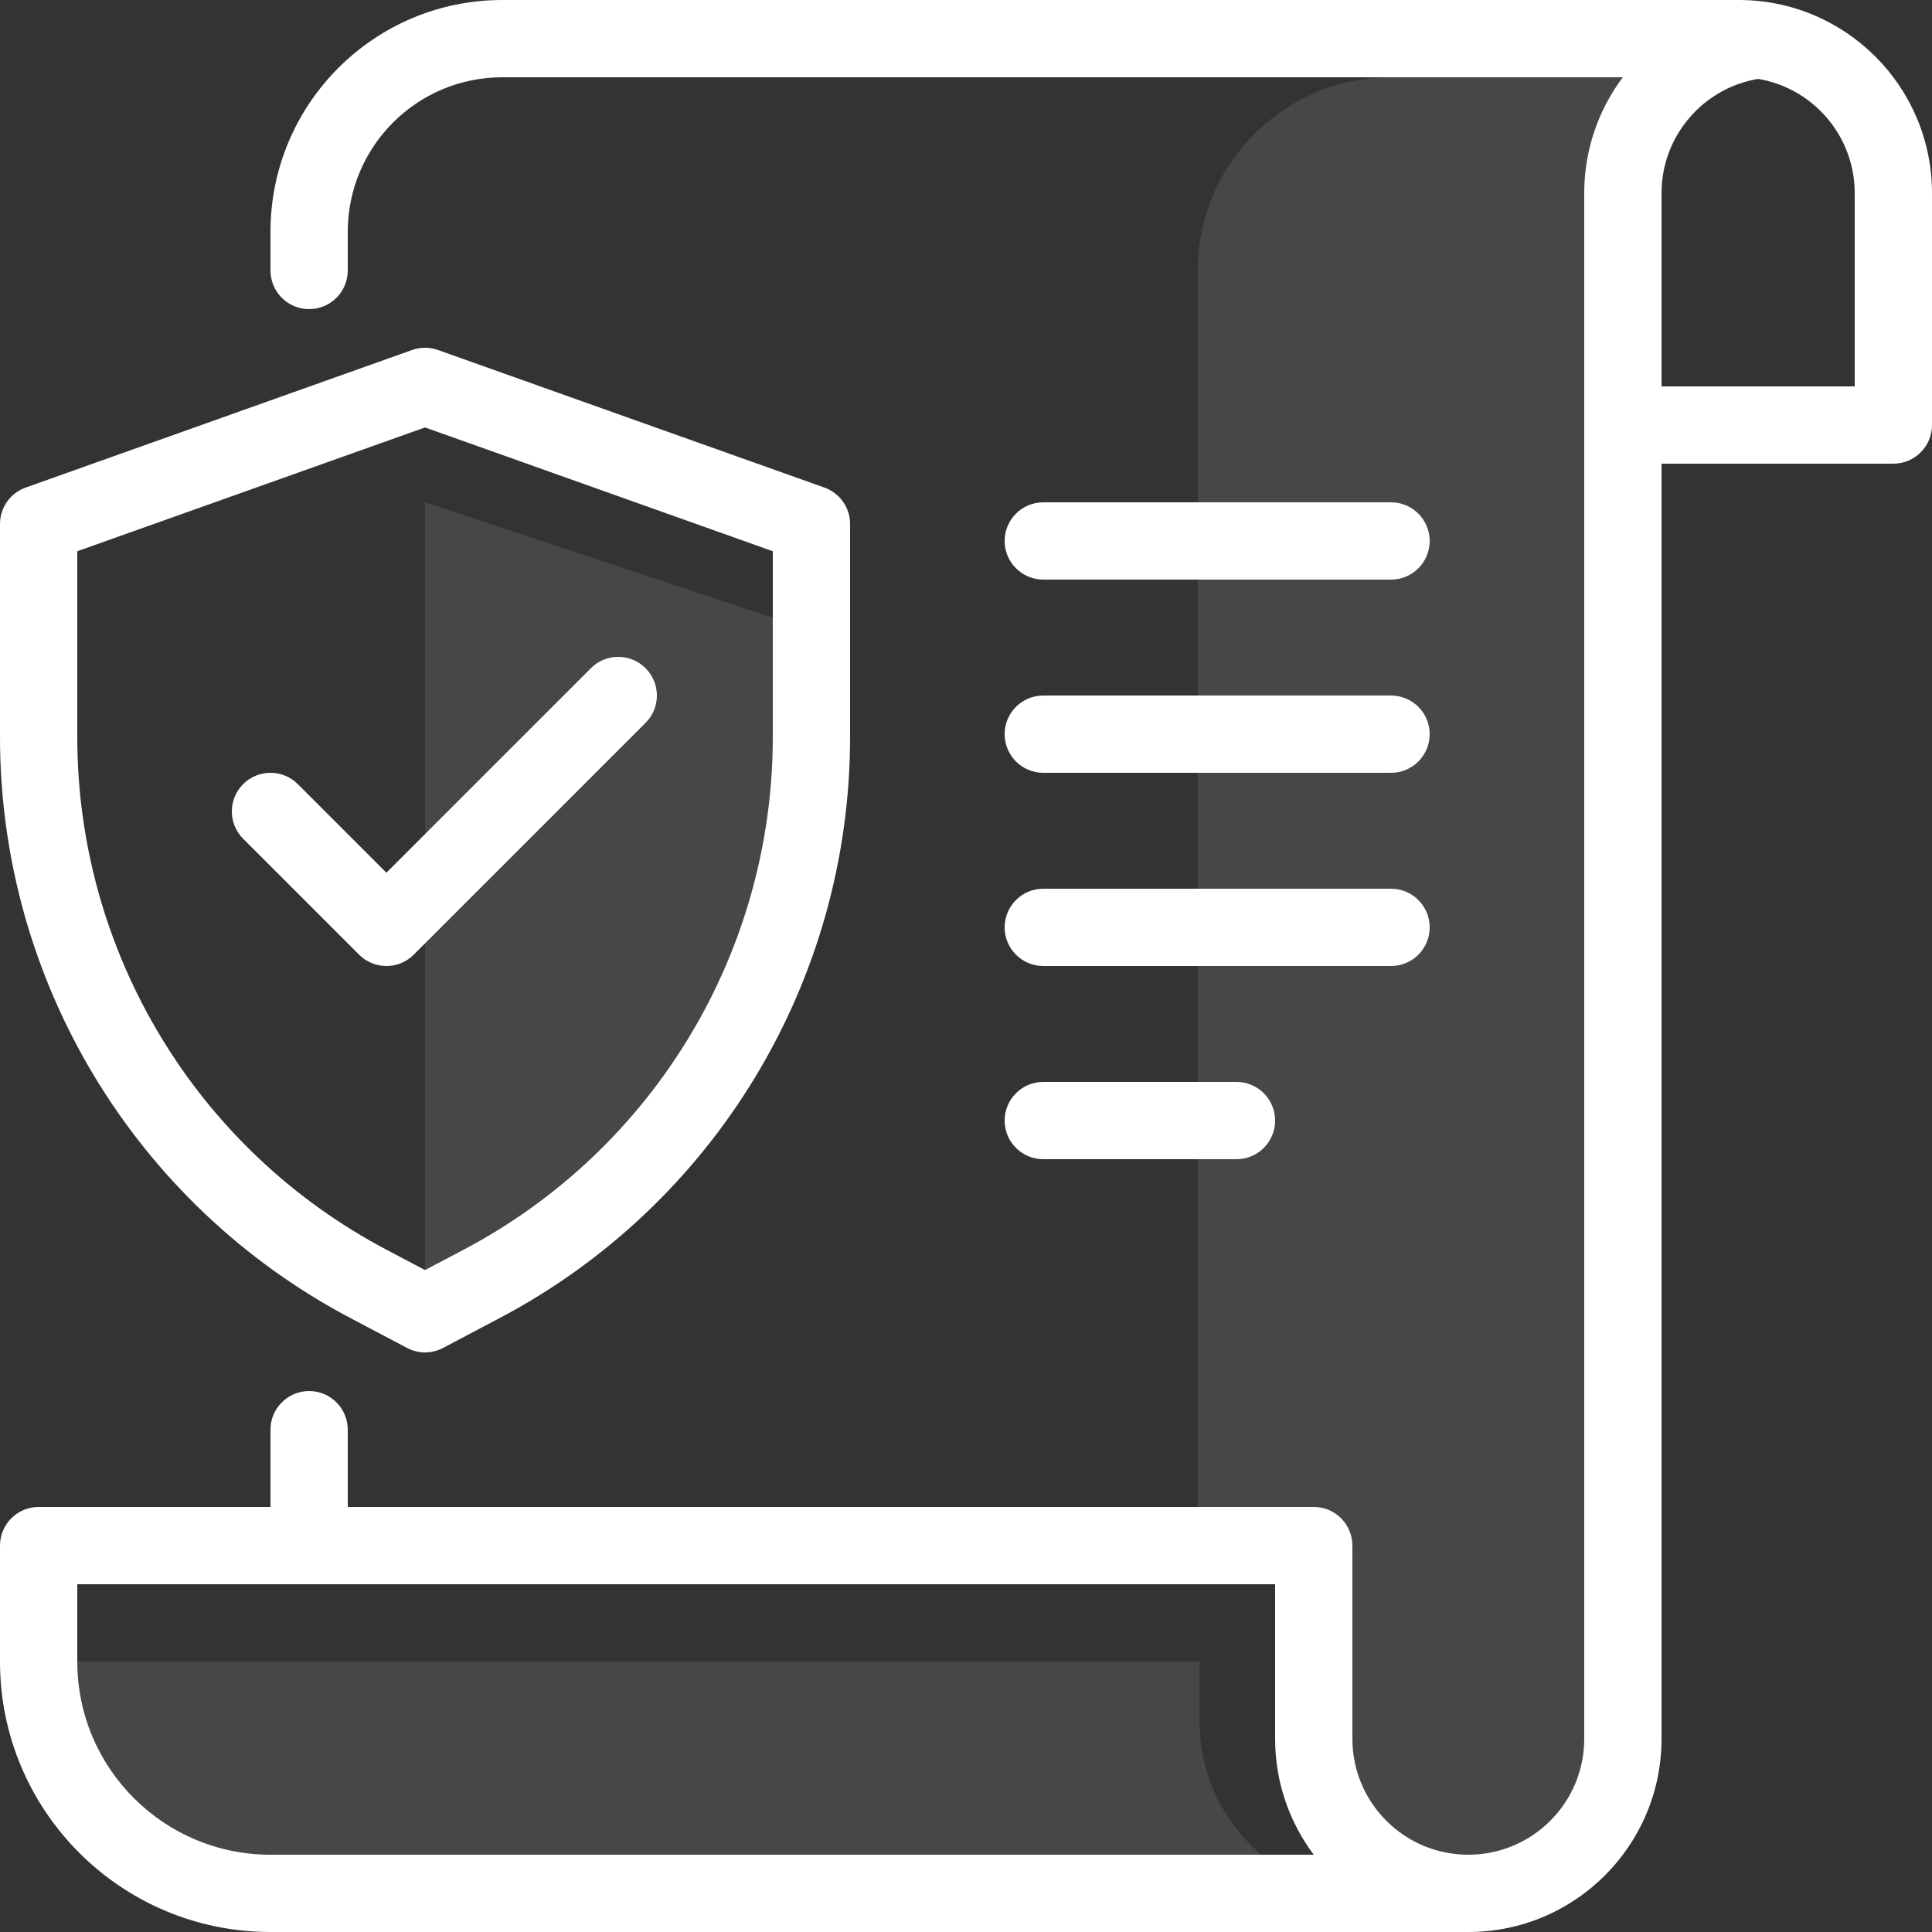
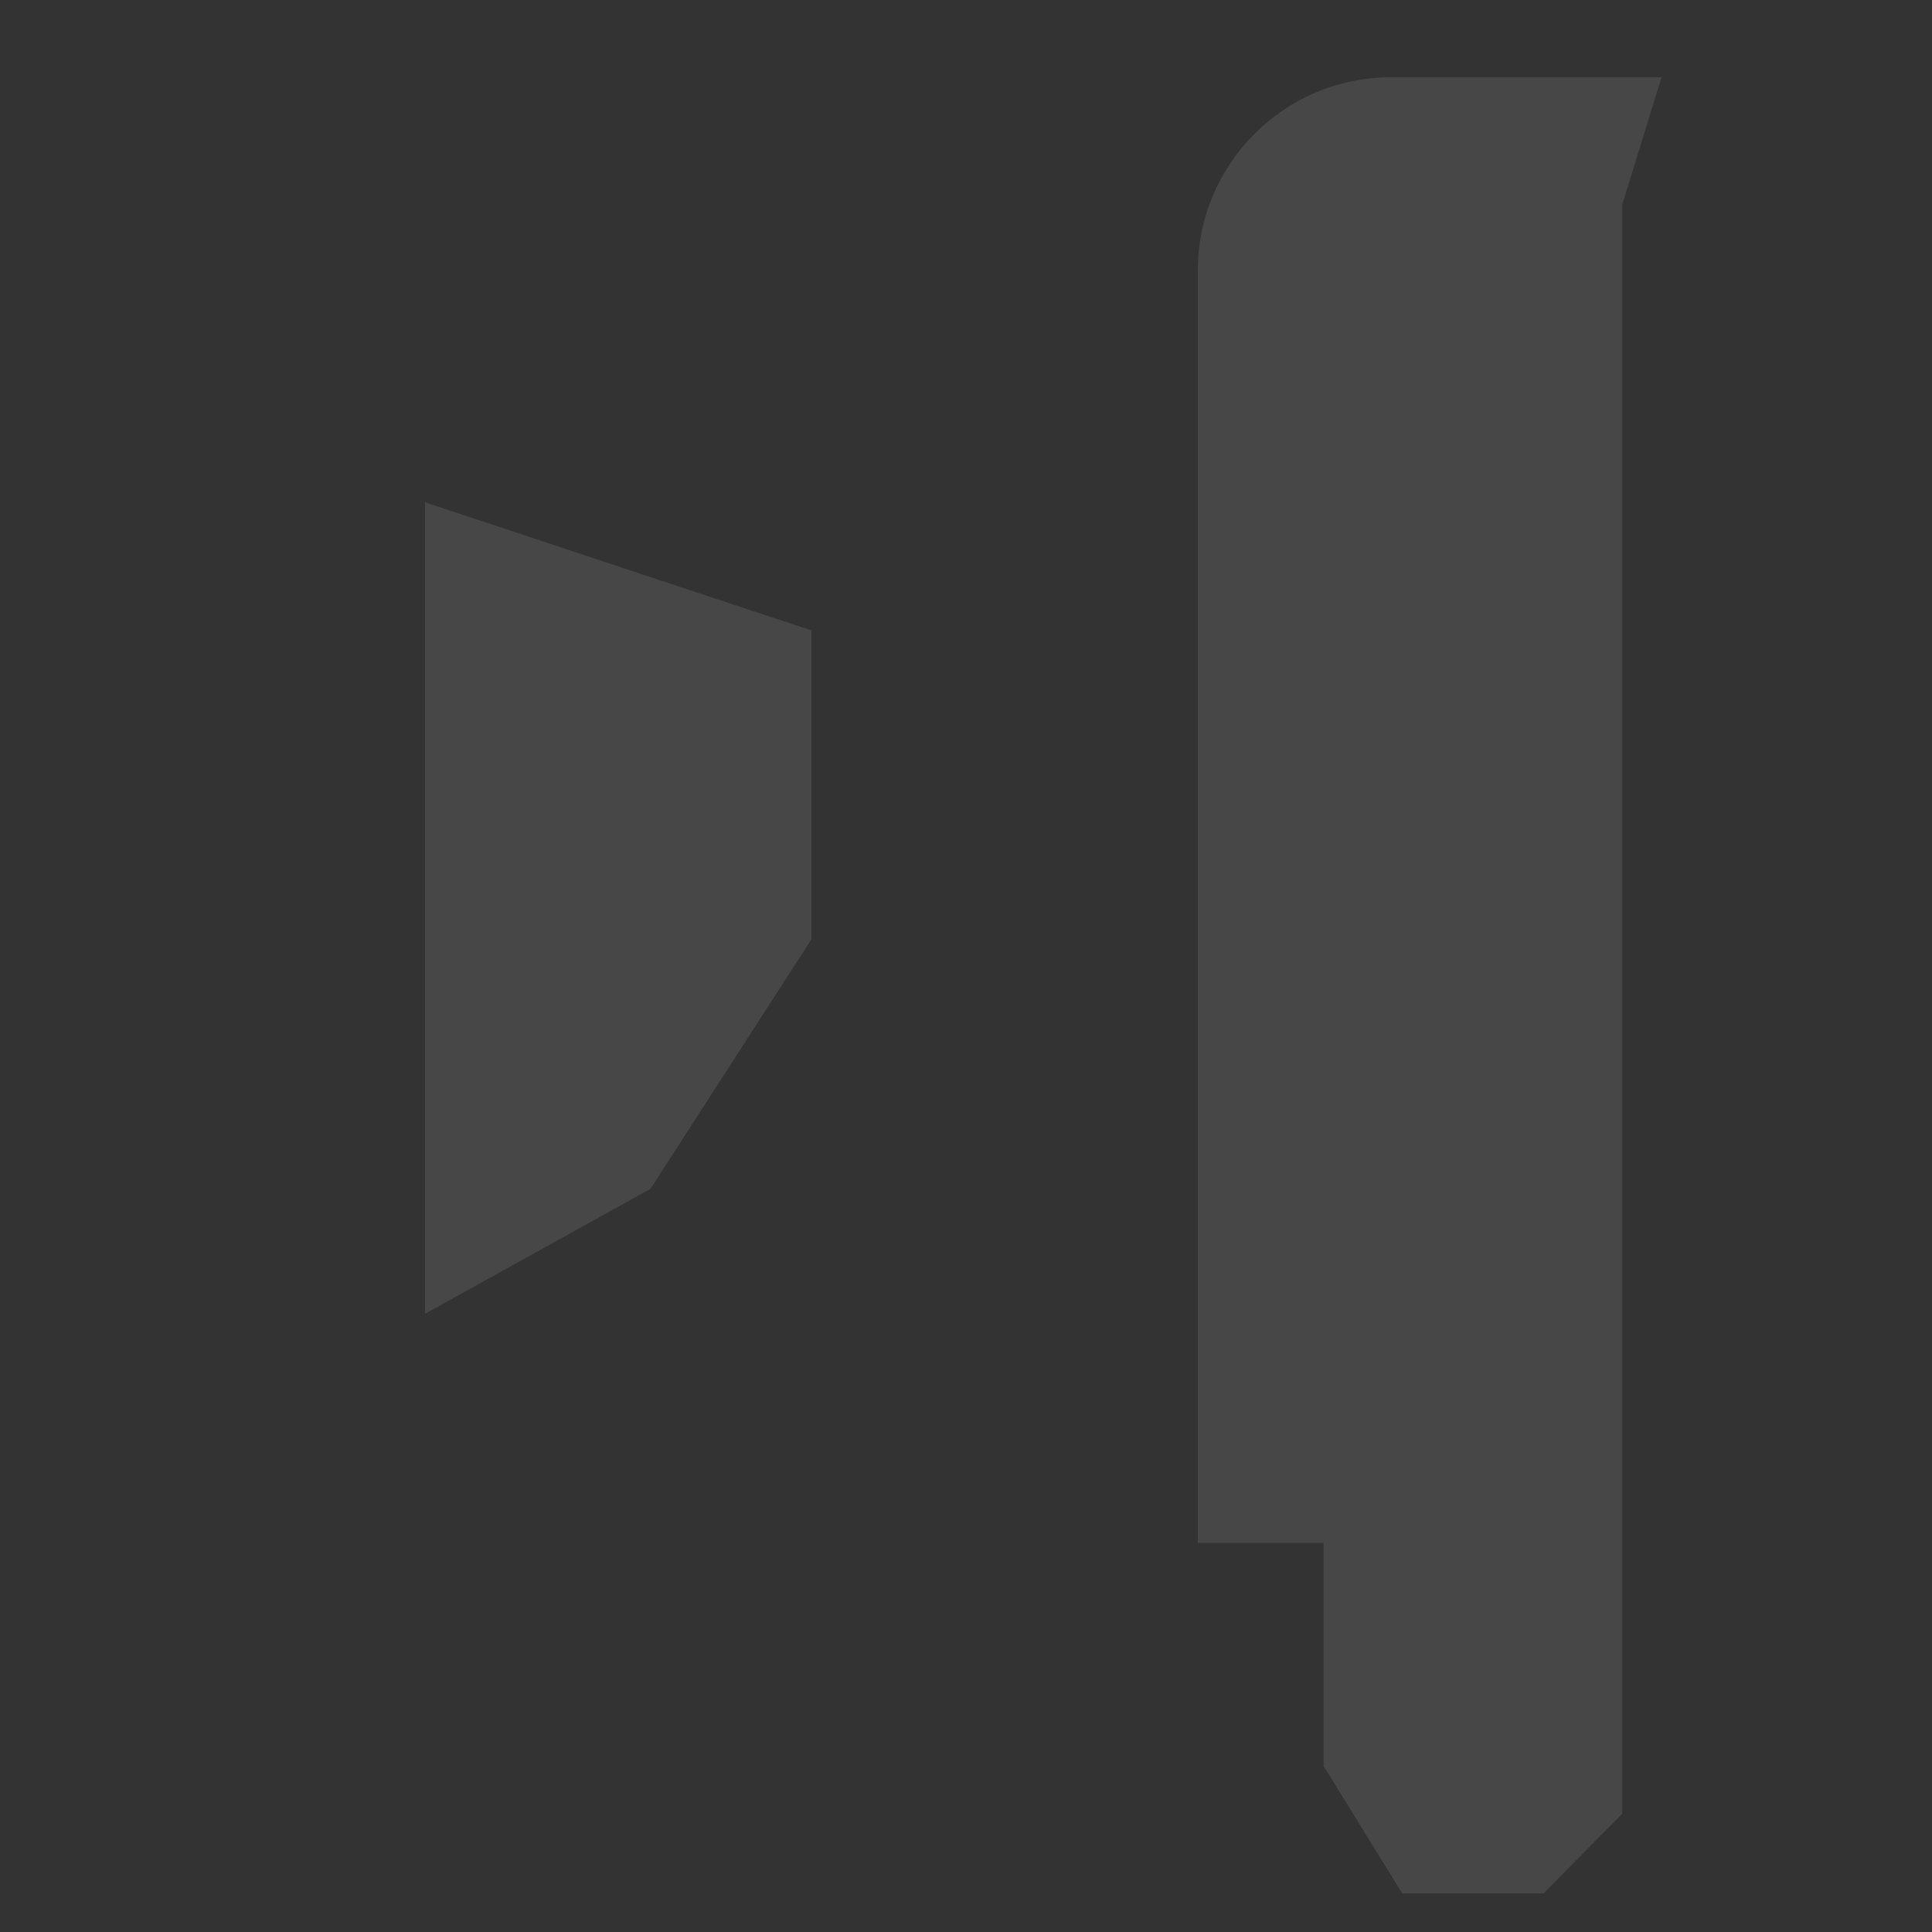
<svg xmlns="http://www.w3.org/2000/svg" width="50" height="50" viewBox="0 0 50 50" fill="none">
  <rect x="0" y="0" width="50" height="50" fill="#333333" stroke="none" />
-   <path fill-rule="evenodd" clip-rule="evenodd" d="M7 6C7 2.686 9.686 0 13 0H45C47.761 0 50 2.239 50 5V11C50 11.552 49.552 12 49 12H43V45C43 47.761 40.761 50 38 50H7C3.134 50 0 46.866 0 43V40C0 39.448 0.448 39 1 39H7V37C7 36.448 7.448 36 8 36C8.552 36 9 36.448 9 37V39H34C34.553 39 35 39.448 35 40V45C35 46.657 36.343 48 38 48C39.657 48 41 46.657 41 45V11C41 10.448 41.448 10 42 10H48V5C48 3.343 46.657 2 45 2H13C10.791 2 9 3.791 9 6V7C9 7.552 8.552 8 8 8C7.448 8 7 7.552 7 7V6ZM34 48C33.372 47.164 33 46.126 33 45V41H8H2V43C2 45.761 4.239 48 7 48H34ZM26 24C26 23.448 26.448 23 27 23H36C36.552 23 37 23.448 37 24C37 24.552 36.552 25 36 25H27C26.448 25 26 24.552 26 24ZM27 18C26.448 18 26 18.448 26 19C26 19.552 26.448 20 27 20H36C36.552 20 37 19.552 37 19C37 18.448 36.552 18 36 18H27ZM26 14C26 13.448 26.448 13 27 13H36C36.552 13 37 13.448 37 14C37 14.552 36.552 15 36 15H27C26.448 15 26 14.552 26 14ZM27 28C26.448 28 26 28.448 26 29C26 29.552 26.448 30 27 30H32C32.552 30 33 29.552 33 29C33 28.448 32.552 28 32 28H27ZM16.707 17.293C17.098 17.683 17.098 18.317 16.707 18.707L10.707 24.707C10.317 25.098 9.683 25.098 9.293 24.707L6.293 21.707C5.902 21.317 5.902 20.683 6.293 20.293C6.683 19.902 7.317 19.902 7.707 20.293L10 22.586L15.293 17.293C15.683 16.902 16.317 16.902 16.707 17.293ZM11.335 9.058C11.118 8.981 10.882 8.981 10.665 9.058L0.665 12.618C0.266 12.76 0 13.137 0 13.56V19.075C0 25.379 3.488 31.165 9.063 34.108L10.533 34.884C10.825 35.039 11.175 35.039 11.467 34.884L12.937 34.108C18.512 31.165 22 25.379 22 19.075V13.56C22 13.137 21.734 12.76 21.335 12.618L11.335 9.058ZM2 19.075V14.266L11 11.062L20 14.266V19.075C20 24.637 16.922 29.743 12.003 32.34L11 32.869L9.997 32.34C5.078 29.743 2 24.637 2 19.075Z" fill="white" />
-   <path opacity="0.1" fill-rule="evenodd" clip-rule="evenodd" d="M31.045 43H0.825C0.825 46.346 3.537 49.059 6.883 49.059H34.312V48.888C32.427 48.352 31.045 46.616 31.045 44.559V43Z" fill="white" />
  <path opacity="0.1" d="M43 2H36C33.239 2 31 4.239 31 7V39.93H34.254V45.702L36.288 49H39.949L41.983 46.939V5.298L43 2Z" fill="white" />
  <path opacity="0.1" d="M11 34V13L21 16.316V24.308L16.833 30.769L11 34Z" fill="white" />
-   <path fill-rule="evenodd" clip-rule="evenodd" d="M43 5C43 3.343 44.343 2 46 2V1H42.999C41.785 1.912 41 3.364 41 5V11C41 11.552 41.448 12 42 12C42.552 12 43 11.552 43 11V5Z" fill="white" />
</svg>